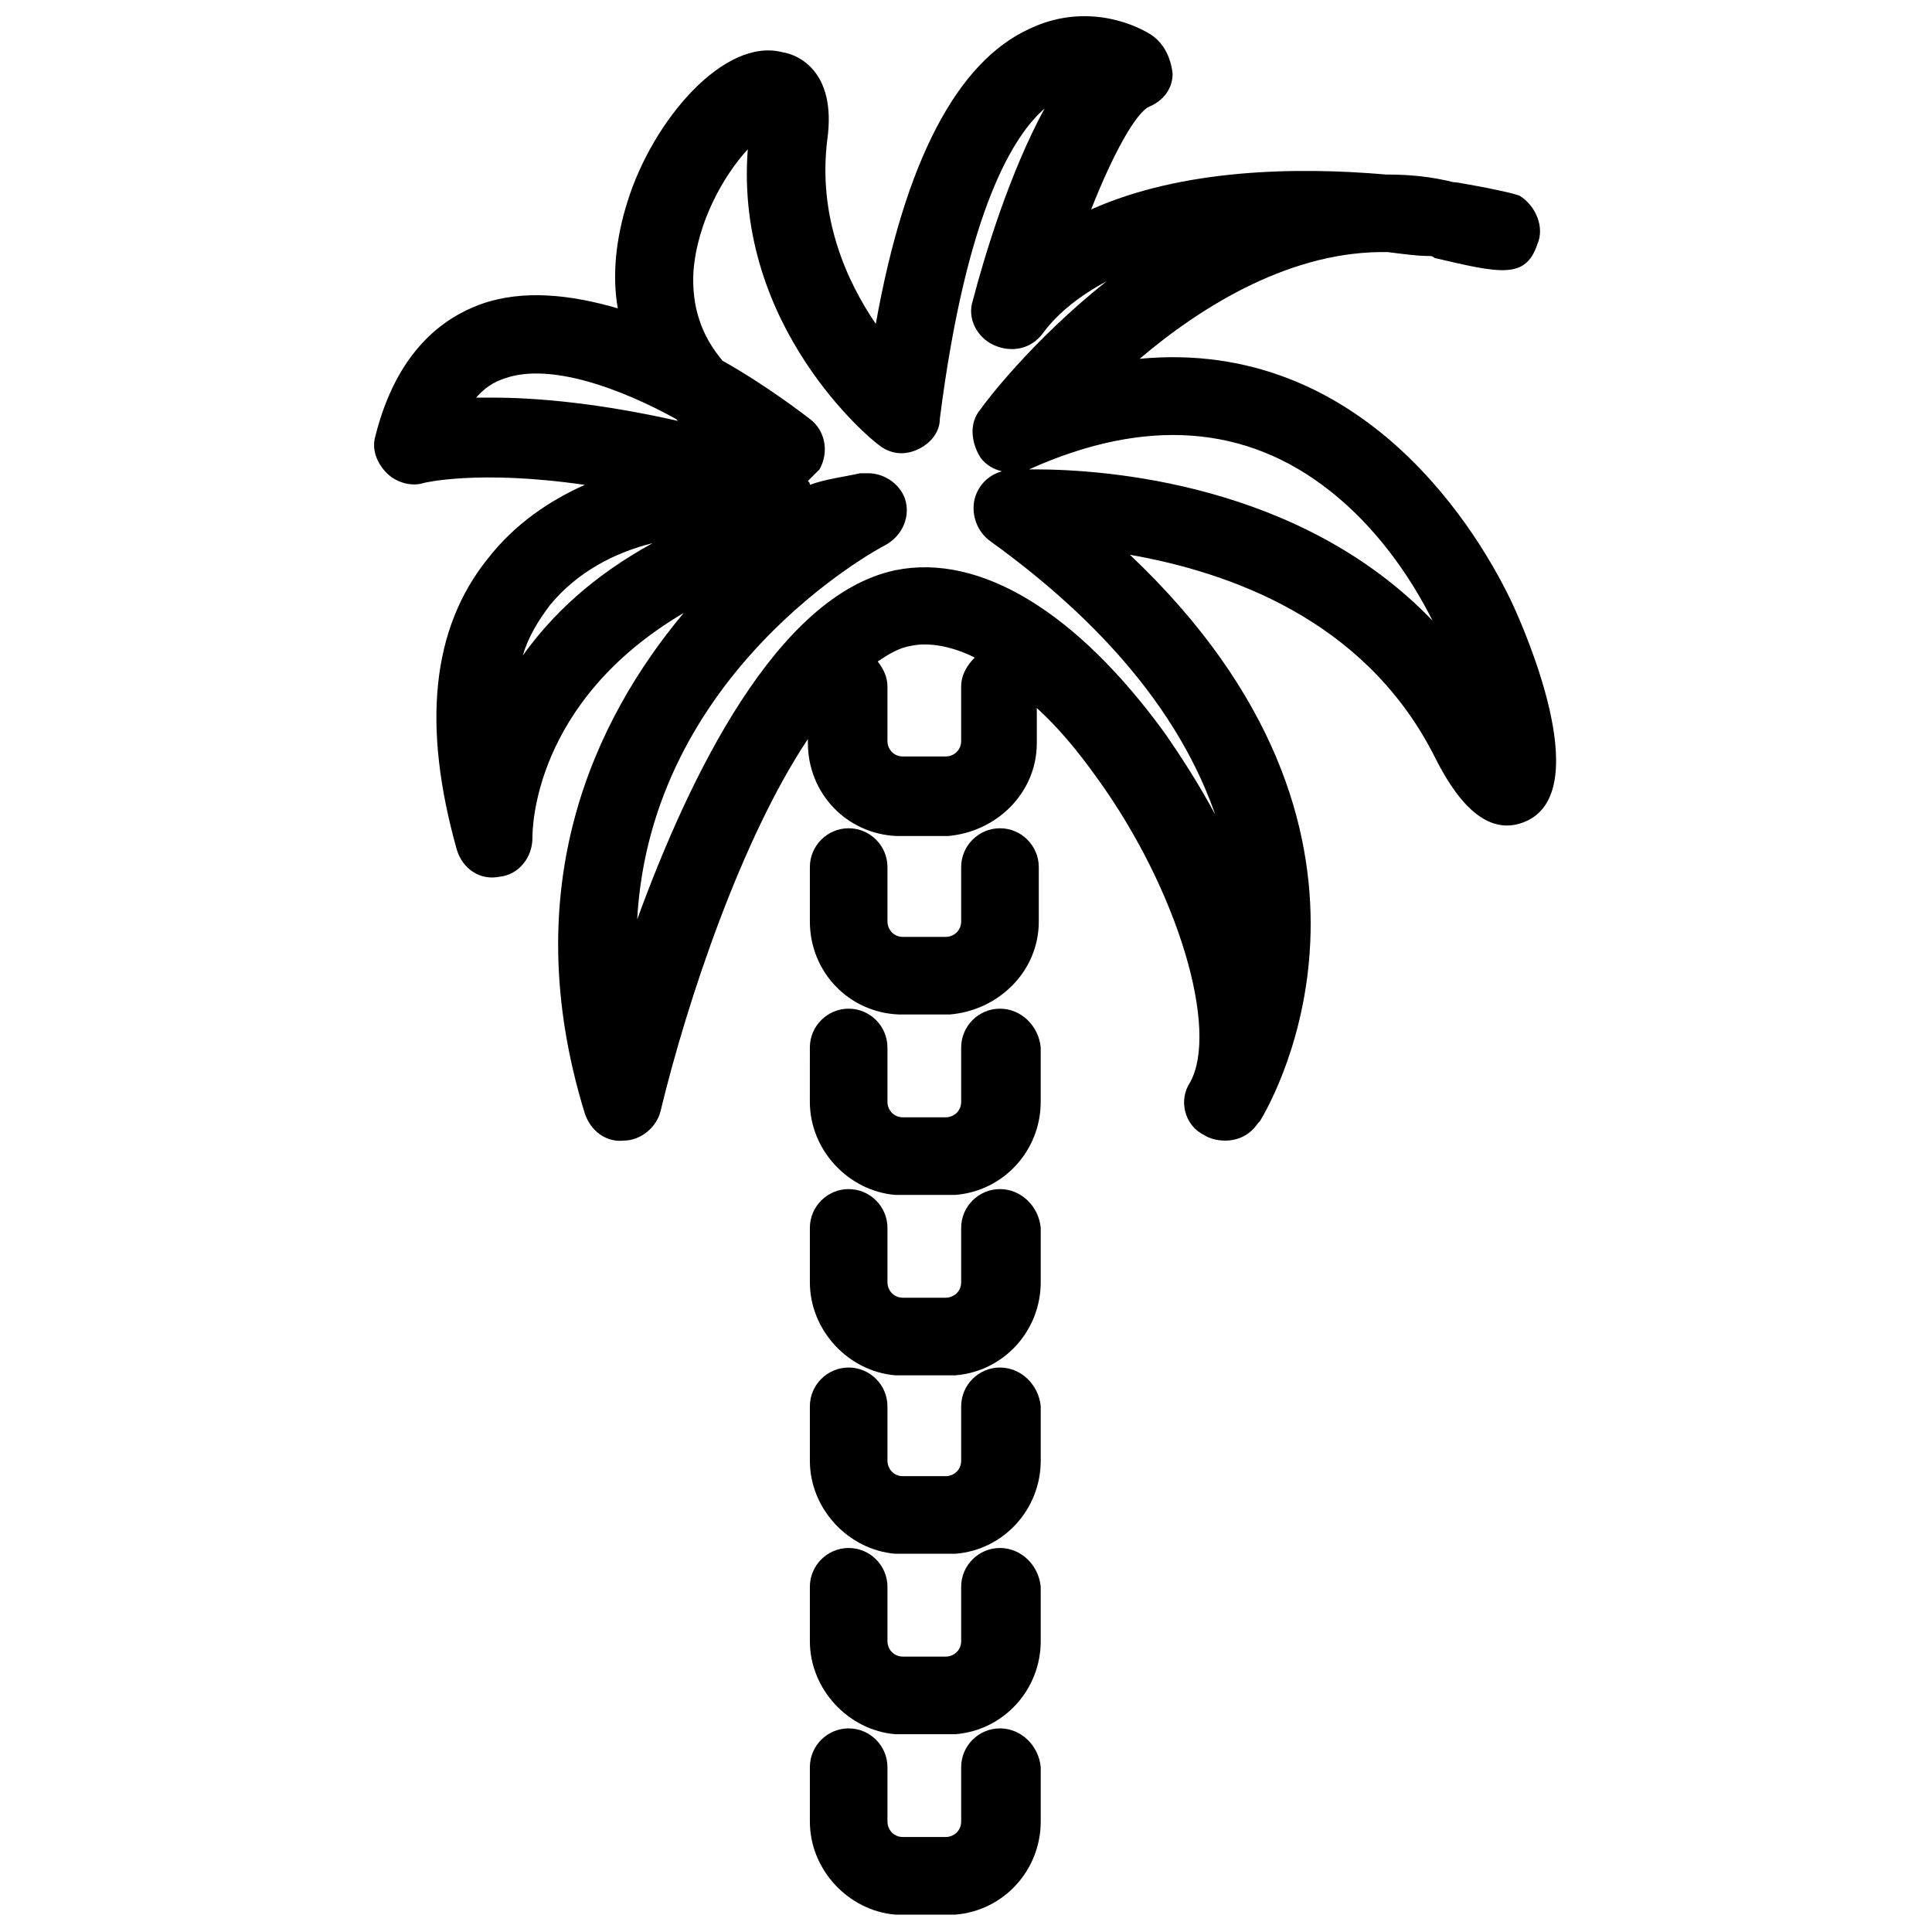
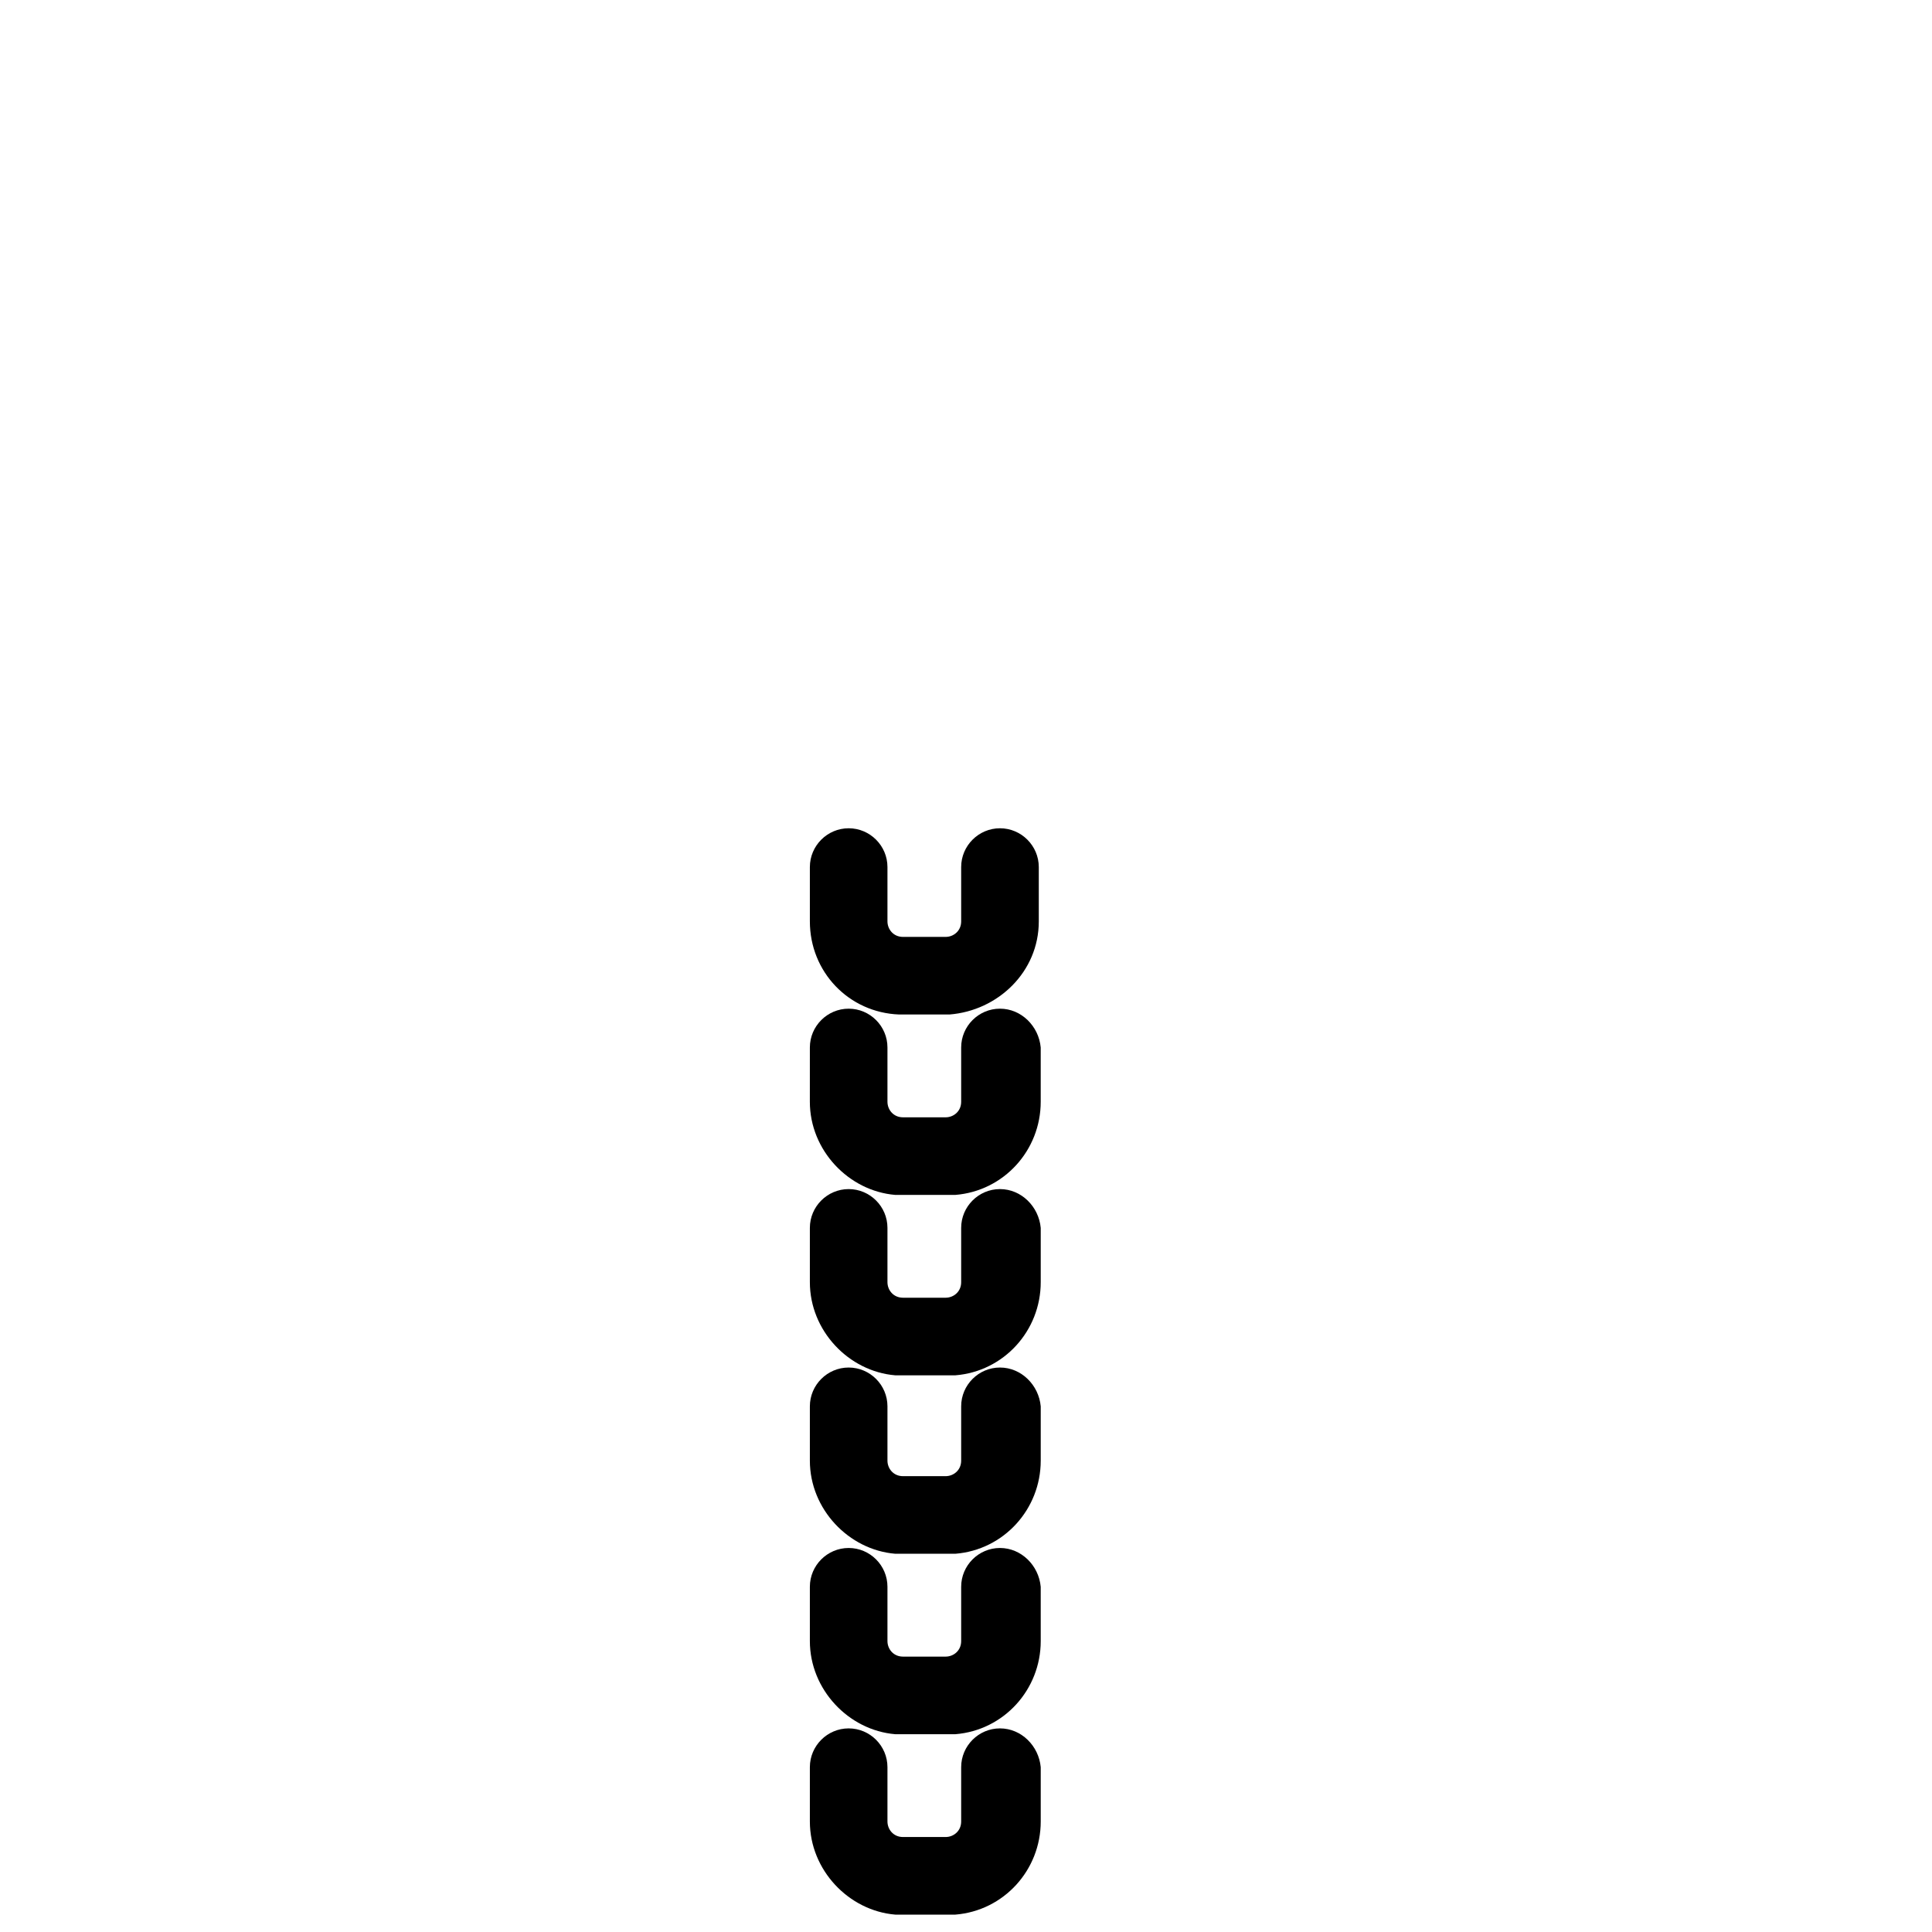
<svg xmlns="http://www.w3.org/2000/svg" width="800px" height="800px" version="1.1" viewBox="144 144 512 512">
  <defs>
    <clipPath id="b">
      <path d="m358 602h62v49.902h-62z" />
    </clipPath>
    <clipPath id="a">
      <path d="m243 148.09h314v298.91h-314z" />
    </clipPath>
  </defs>
  <path d="m409 459.12c-5.656 0-10.281 4.625-10.281 10.281v14.395c0 2.57-2.055 4.113-4.113 4.113h-11.309c-2.57 0-4.113-2.055-4.113-4.113v-14.395c0-5.656-4.625-10.281-10.281-10.281s-10.281 4.625-10.281 10.281v14.395c0 12.852 10.281 23.648 22.621 24.676h1.543 12.852 1.543c12.852-1.027 22.621-11.824 22.621-24.676v-14.395c-0.52-5.652-5.148-10.281-10.801-10.281z" />
  <path d="m409 506.41c-5.656 0-10.281 4.625-10.281 10.281v14.395c0 2.57-2.055 4.113-4.113 4.113h-11.309c-2.57 0-4.113-2.055-4.113-4.113v-14.395c0-5.656-4.625-10.281-10.281-10.281s-10.281 4.625-10.281 10.281v14.395c0 12.852 10.281 23.648 22.621 24.676h1.543 12.852 1.543c12.852-1.027 22.621-11.824 22.621-24.676v-14.395c-0.52-5.652-5.148-10.281-10.801-10.281z" />
  <path d="m409 554.23c-5.656 0-10.281 4.625-10.281 10.281v14.395c0 2.57-2.055 4.113-4.113 4.113h-11.309c-2.57 0-4.113-2.055-4.113-4.113v-14.395c0-5.656-4.625-10.281-10.281-10.281s-10.281 4.625-10.281 10.281v14.395c0 12.852 10.281 23.648 22.621 24.676h1.543 12.852 1.543c12.852-1.027 22.621-11.824 22.621-24.676l-0.004-14.395c-0.516-5.656-5.144-10.281-10.797-10.281z" />
  <g clip-path="url(#b)">
    <path d="m409 602.04c-5.656 0-10.281 4.625-10.281 10.281v14.395c0 2.57-2.055 4.113-4.113 4.113h-11.309c-2.57 0-4.113-2.055-4.113-4.113v-14.395c0-5.656-4.625-10.281-10.281-10.281s-10.281 4.625-10.281 10.281v14.395c0 12.852 10.281 23.648 22.621 24.676h1.543 12.852 1.543c12.852-1.027 22.621-11.824 22.621-24.676v-14.395c-0.52-5.652-5.148-10.281-10.801-10.281z" />
  </g>
  <path d="m409 363.5c-5.656 0-10.281 4.625-10.281 10.281v14.395c0 2.57-2.055 4.113-4.113 4.113h-11.309c-2.57 0-4.113-2.055-4.113-4.113v-14.395c0-5.656-4.625-10.281-10.281-10.281s-10.281 4.625-10.281 10.281v14.395c0 13.367 10.281 24.164 23.648 24.676h0.516 12.34 0.516c12.852-1.027 23.648-11.309 23.648-24.676v-14.395c-0.008-5.652-4.637-10.281-10.289-10.281z" />
  <path d="m409 411.31c-5.656 0-10.281 4.625-10.281 10.281v14.395c0 2.57-2.055 4.113-4.113 4.113h-11.309c-2.57 0-4.113-2.055-4.113-4.113v-14.395c0-5.656-4.625-10.281-10.281-10.281s-10.281 4.625-10.281 10.281l-0.004 14.395c0 12.852 10.281 23.648 22.621 24.676h1.543 12.852 1.543c12.852-1.027 22.621-11.824 22.621-24.676v-14.395c-0.516-5.656-5.144-10.281-10.797-10.281z" />
  <g clip-path="url(#a)">
-     <path d="m545.23 304.89c-8.738-19.02-39.586-71.457-99.219-65.805 16.965-14.395 40.613-28.789 65.805-28.273 4.113 0.516 7.711 1.027 10.797 1.027 0.516 0 1.027 0 1.543 0.516 17.48 4.113 24.164 5.656 27.246-3.598 2.055-4.625-0.516-10.281-4.625-12.852-1.027-0.516-7.711-2.055-16.965-3.598h-0.516c-6.168-1.543-11.824-2.055-17.992-2.055-23.648-2.055-53.98-1.543-78.141 9.254 5.656-14.395 11.824-25.703 15.422-27.246 3.598-1.543 6.168-4.625 6.168-8.738-0.52-4.633-2.574-8.23-5.66-10.289-5.656-3.598-18.508-8.227-32.387-1.543-19.02 8.738-32.902 34.957-40.613 78.141-7.711-11.309-15.422-28.273-12.852-48.84 2.57-18.508-8.227-22.621-11.824-23.133-15.426-4.109-34.445 17.996-41.129 39.586-3.086 9.77-4.113 19.535-2.57 28.273-12.34-3.598-25.191-5.141-36.5-1.027-9.77 3.598-22.105 12.34-27.762 34.957-1.027 3.598 0.516 7.199 3.086 9.77 2.57 2.57 6.684 3.598 9.77 2.57 0 0 14.395-3.598 42.668 0.516-9.254 4.113-18.508 10.281-25.703 19.535-14.91 18.508-17.48 44.211-8.227 77.113 1.543 5.141 6.168 8.227 11.309 7.199 5.141-0.516 8.738-5.141 8.738-10.281 0-2.055 0-35.988 40.098-59.633-23.648 28.273-44.727 72.488-26.219 132.64 1.543 4.625 5.656 7.711 10.281 7.199 4.625 0 8.738-3.598 9.77-7.711 7.199-29.816 21.594-72.488 39.07-98.707v1.027c0 13.367 10.281 24.164 23.648 24.676h0.516 12.34 0.516c12.852-1.027 23.648-11.309 23.648-24.676v-9.254c5.656 5.141 10.797 11.309 15.938 18.508 21.594 29.816 32.387 66.832 24.676 80.711-3.086 4.625-1.543 11.309 3.598 13.879 1.543 1.027 3.598 1.543 5.656 1.543 3.598 0 6.684-1.543 8.738-4.625l0.516-0.516c4.113-6.684 43.184-76.602-34.445-150.11 26.219 4.625 61.691 16.965 80.199 52.438 3.598 7.199 12.34 24.164 25.191 17.992 17.988-8.742-1.547-51.926-3.602-56.555zm-262.7 12.852c1.543-5.141 4.113-9.25 7.199-13.363 7.199-8.738 16.965-13.879 27.246-16.449-15.938 8.738-26.734 19.02-34.445 29.812zm-8.223-68.371h-4.113c3.086-3.598 6.168-4.625 7.711-5.141 11.824-4.113 30.332 2.57 45.238 10.797l0.516 0.516c-20.562-4.633-37.016-6.172-49.352-6.172zm124.41 76.598v14.395c0 2.57-2.055 4.113-4.113 4.113h-11.309c-2.57 0-4.113-2.055-4.113-4.113v-14.395c0-2.57-1.027-4.625-2.57-6.684 3.086-2.055 5.656-3.598 8.738-4.113 4.625-1.027 10.797 0 16.965 3.086-2.059 2.055-3.598 4.629-3.598 7.711zm67.344 33.93c-4.113-7.711-8.738-14.91-13.367-21.594-23.133-31.875-48.84-47.809-71.457-43.184-31.359 6.684-54.492 54.492-68.375 92.535 3.598-65.289 62.719-97.676 65.805-99.219 4.625-2.57 6.684-7.711 5.141-12.34-1.543-4.113-5.656-6.684-9.77-6.684h-2.055c-4.625 1.027-9.254 1.543-13.367 3.086 0-0.516 0-0.516-0.516-1.027 1.027-1.027 2.055-2.055 3.086-3.086 2.57-4.625 1.543-10.281-2.57-13.367-2.055-1.543-11.309-8.738-23.133-15.422-5.656-6.684-8.227-14.395-7.711-23.648 1.027-13.367 8.227-25.703 14.395-32.387-3.598 47.297 32.902 77.113 34.445 78.141 3.086 2.57 6.684 3.086 10.281 1.543 3.598-1.543 6.168-4.625 6.168-8.227 7.195-56.543 20.051-75.566 27.762-82.25-9.254 16.965-15.938 39.07-19.02 50.895-1.543 4.625 1.027 9.77 5.656 11.824 4.625 2.055 9.77 1.027 12.852-3.086 4.113-5.656 10.281-10.281 16.965-13.879-20.051 15.938-32.387 32.387-33.414 33.93-3.086 3.598-2.57 8.738 0 12.852 1.543 2.055 3.598 3.086 5.656 3.598-3.598 1.027-6.168 3.598-7.199 7.199-1.027 4.113 0.516 8.738 4.113 11.309 34.953 25.191 51.918 50.383 59.629 72.488zm-47.809-91.508h-2.055 0.516c30.844-13.879 57.578-11.824 79.684 5.656 11.824 9.254 21.078 22.105 27.246 34.445-34.961-36.504-86.883-40.102-105.39-40.102z" />
-   </g>
+     </g>
</svg>